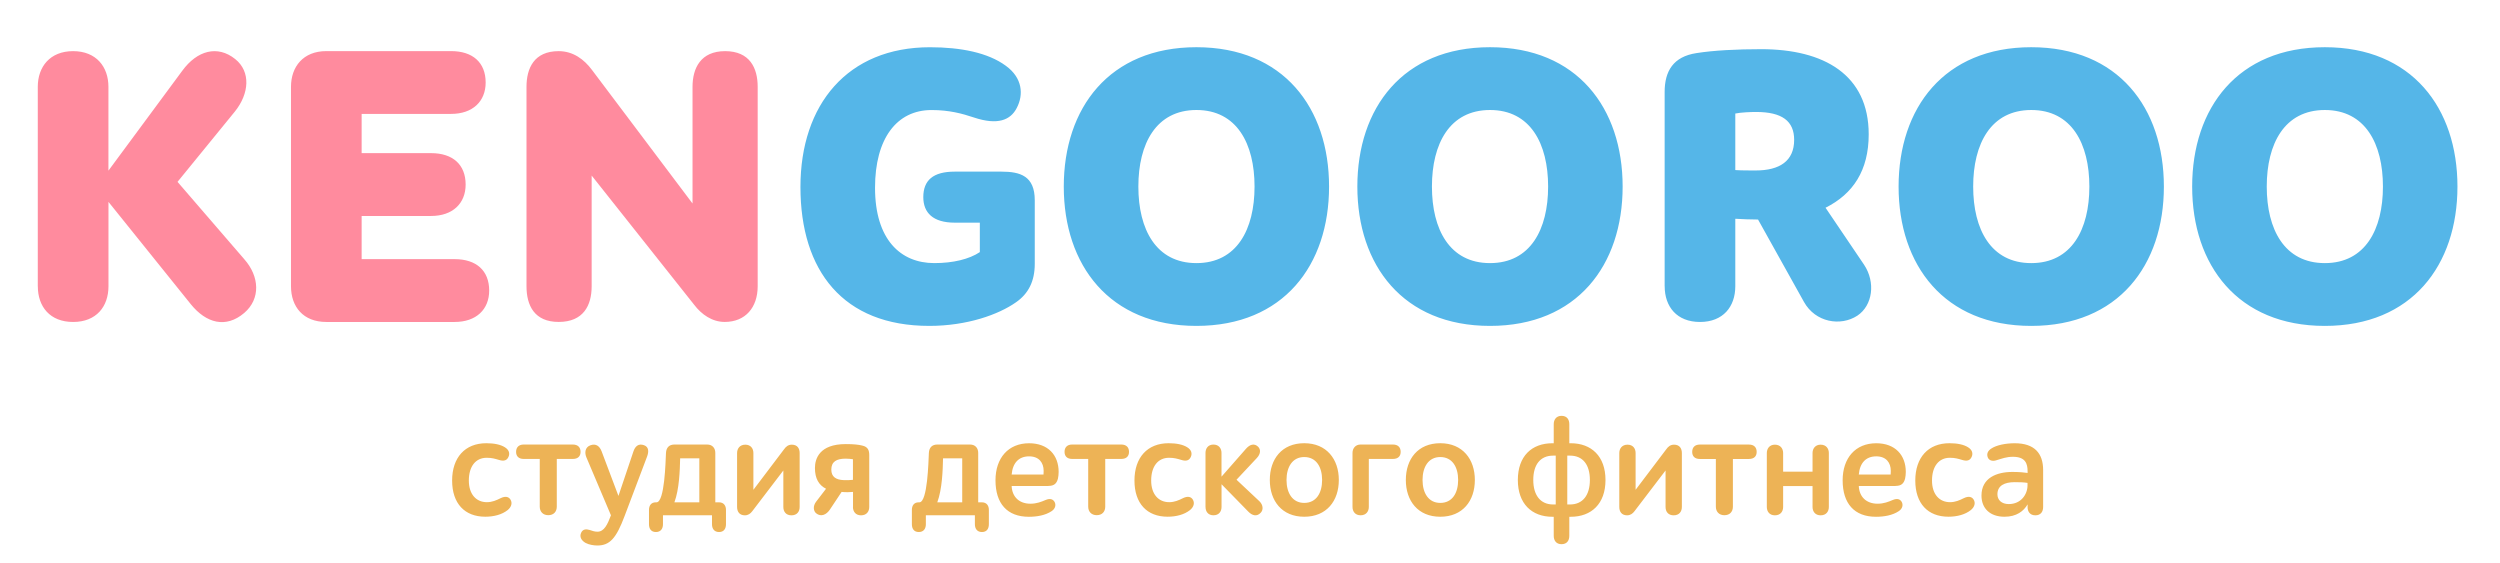
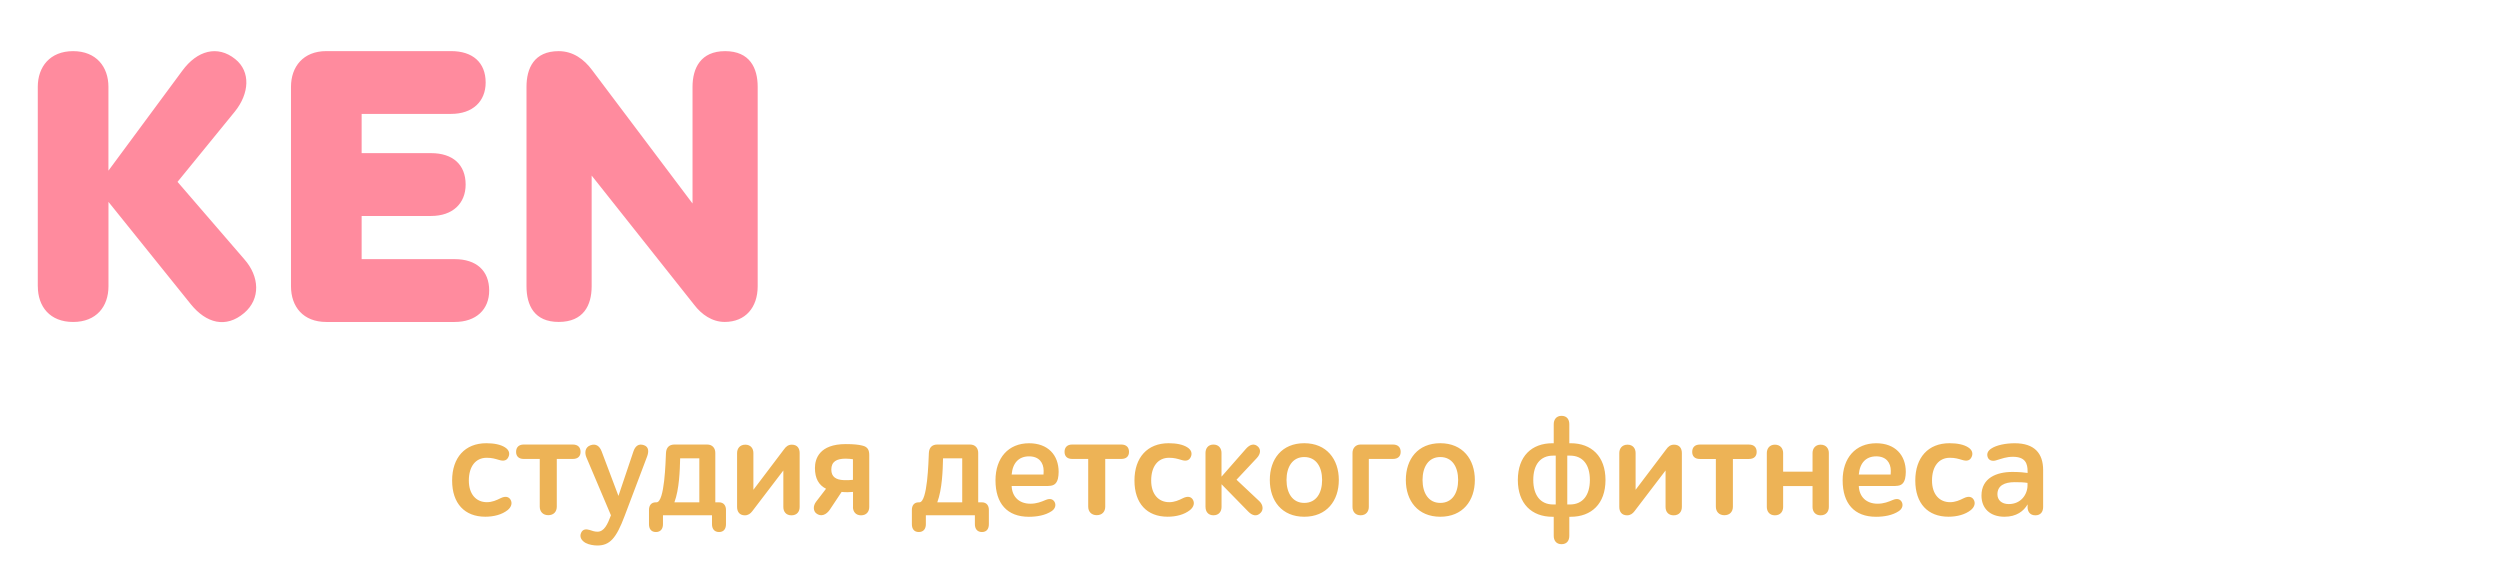
<svg xmlns="http://www.w3.org/2000/svg" xml:space="preserve" width="47.413mm" height="10.668mm" version="1.1" style="shape-rendering:geometricPrecision; text-rendering:geometricPrecision; image-rendering:optimizeQuality; fill-rule:evenodd; clip-rule:evenodd" viewBox="0 0 686.8 154.53">
  <defs>
    <style type="text/css">
   
    .fil3 {fill:none}
    .fil2 {fill:#55B6E8;fill-rule:nonzero}
    .fil0 {fill:#EDB356;fill-rule:nonzero}
    .fil1 {fill:#FF8B9E;fill-rule:nonzero}
   
  </style>
  </defs>
  <g id="Слой_x0020_1">
    <path class="fil0" d="M139.45 140.14c1.07,-0.87 1.35,-1.98 0.79,-2.89 -0.48,-0.79 -1.39,-1.03 -2.69,-0.4 -1.19,0.59 -2.34,1.11 -3.8,1.11 -2.93,0 -4.95,-2.18 -4.95,-5.94 0,-3.88 1.86,-6.26 4.91,-6.26 1.47,0 2.3,0.28 3.37,0.59 1.39,0.44 2.18,0.12 2.61,-0.83 0.44,-0.95 0.16,-1.94 -0.99,-2.65 -1.19,-0.75 -2.97,-1.11 -5.11,-1.11 -5.82,0 -9.38,3.92 -9.38,10.25 0,6.3 3.44,9.94 9.11,9.94 2.38,0 4.59,-0.59 6.14,-1.82zm4.43 -18.02c-1.38,0 -2.1,0.79 -2.1,2.02 0,1.19 0.71,1.94 2.1,1.94l4.4 0 0 13.11c0,1.35 0.87,2.34 2.34,2.34 1.51,0 2.34,-0.99 2.34,-2.34l0 -13.11 4.39 0c1.43,0 2.14,-0.75 2.14,-1.94 0,-1.23 -0.71,-2.02 -2.14,-2.02l-13.46 0zm23.96 19.44c-0.95,2.53 -1.86,4.51 -3.72,4.51 -0.83,0 -1.51,-0.28 -2.14,-0.48 -0.95,-0.28 -1.86,-0.28 -2.34,0.79 -0.48,1.07 0.04,2.1 1.23,2.77 0.95,0.52 2.34,0.71 3.21,0.71 3.41,0 5.19,-1.9 7.52,-8.12l6.18 -16.35c0.44,-1.19 0.55,-2.61 -0.87,-3.09 -1.43,-0.51 -2.42,0.2 -2.93,1.82l-4.08 12.12 -4.63 -12.27c-0.55,-1.43 -1.58,-2.22 -3.13,-1.62 -1.43,0.55 -1.58,2.06 -1.03,3.33l6.73 15.88zm27.76 0l0 2.46c0,1.19 0.59,2.14 1.94,2.14 1.35,0 1.9,-0.95 1.9,-2.14l0 -3.96c0,-1.11 -0.59,-2.06 -1.9,-2.06l-1.03 0 0 -13.58c0,-1.31 -0.79,-2.3 -2.26,-2.3l-8.95 0c-1.46,0 -2.26,0.83 -2.34,2.3 -0.12,2.41 -0.36,13.58 -2.61,13.58l-0.2 0c-1.31,0 -1.86,0.95 -1.86,2.06l0 3.96c0,1.19 0.55,2.14 1.9,2.14 1.35,0 1.94,-0.95 1.94,-2.14l0 -2.46 13.46 0zm-10.33 -3.56c1.35,-3.62 1.51,-8.86 1.58,-12.08l5.27 0 0 12.08 -6.85 0zm29.93 1.27c0,1.31 0.75,2.3 2.22,2.3 1.5,0 2.26,-0.99 2.26,-2.3l0 -14.81c0,-1.27 -0.63,-2.3 -2.14,-2.3 -0.99,0 -1.62,0.51 -2.18,1.31l-8.39 11.09 0 -10.1c0,-1.27 -0.75,-2.3 -2.22,-2.3 -1.47,0 -2.26,1.03 -2.26,2.3l0 14.81c0,1.31 0.67,2.3 2.14,2.3 0.91,0 1.54,-0.48 2.02,-1.11l8.55 -11.21 0 10.02zm19.12 0c0,1.27 0.75,2.3 2.22,2.3 1.51,0 2.26,-1.03 2.26,-2.3l0 -14.22c0,-1.35 -0.36,-2.3 -1.94,-2.65 -0.99,-0.24 -2.26,-0.4 -4.51,-0.4 -7.25,0 -8.47,4.04 -8.47,6.57 0,2.89 1.07,4.71 3.05,5.7l-2.73 3.56c-0.91,1.19 -0.75,2.53 0,3.17 1.35,1.11 2.85,0.4 3.8,-1.03l3.21 -4.83c1.15,0.12 2.3,0.08 3.13,0l0 4.12zm-2.02 -13.27c0.79,0 1.43,0.08 2.02,0.16l0 5.66c-0.75,0.08 -1.74,0.12 -2.5,0.08 -2.18,-0.08 -3.44,-0.91 -3.44,-2.89 0,-2.18 1.43,-3.01 3.92,-3.01zm35.52 15.56l0 2.46c0,1.19 0.59,2.14 1.94,2.14 1.35,0 1.9,-0.95 1.9,-2.14l0 -3.96c0,-1.11 -0.59,-2.06 -1.9,-2.06l-1.03 0 0 -13.58c0,-1.31 -0.79,-2.3 -2.26,-2.3l-8.95 0c-1.46,0 -2.26,0.83 -2.34,2.3 -0.12,2.41 -0.36,13.58 -2.61,13.58l-0.2 0c-1.31,0 -1.86,0.95 -1.86,2.06l0 3.96c0,1.19 0.55,2.14 1.9,2.14 1.35,0 1.94,-0.95 1.94,-2.14l0 -2.46 13.46 0zm-10.33 -3.56c1.35,-3.62 1.51,-8.86 1.58,-12.08l5.27 0 0 12.08 -6.85 0zm30.53 -4.51c1.58,0 2.26,-0.67 2.61,-1.98 0.12,-0.44 0.2,-1.31 0.2,-1.86 0,-4.63 -2.93,-7.88 -8.12,-7.88 -5.7,0 -9.23,4.04 -9.23,10.18 0,6.37 3.21,10.02 9.15,10.02 2.26,0 4.55,-0.4 6.26,-1.54 1.03,-0.67 1.27,-1.7 0.83,-2.53 -0.43,-0.75 -1.19,-1.07 -2.45,-0.55 -1.23,0.52 -2.49,1.03 -4.2,1.03 -3.05,0 -5.03,-1.86 -5.15,-4.87l10.1 0zm-5.31 -8.12c2.73,0 4,1.74 4,4 0,0.36 0,0.59 -0.04,0.99l-8.75 0c0.28,-3.21 1.98,-4.99 4.79,-4.99zm11.84 -3.25c-1.38,0 -2.1,0.79 -2.1,2.02 0,1.19 0.71,1.94 2.1,1.94l4.4 0 0 13.11c0,1.35 0.87,2.34 2.34,2.34 1.51,0 2.34,-0.99 2.34,-2.34l0 -13.11 4.39 0c1.43,0 2.14,-0.75 2.14,-1.94 0,-1.23 -0.71,-2.02 -2.14,-2.02l-13.46 0zm32.35 18.02c1.07,-0.87 1.35,-1.98 0.79,-2.89 -0.48,-0.79 -1.39,-1.03 -2.69,-0.4 -1.19,0.59 -2.34,1.11 -3.8,1.11 -2.93,0 -4.95,-2.18 -4.95,-5.94 0,-3.88 1.86,-6.26 4.91,-6.26 1.47,0 2.3,0.28 3.37,0.59 1.39,0.44 2.18,0.12 2.61,-0.83 0.44,-0.95 0.16,-1.94 -0.99,-2.65 -1.19,-0.75 -2.97,-1.11 -5.11,-1.11 -5.82,0 -9.38,3.92 -9.38,10.25 0,6.3 3.44,9.94 9.11,9.94 2.38,0 4.59,-0.59 6.14,-1.82zm4.28 -0.88c0,1.27 0.71,2.3 2.18,2.3 1.5,0 2.22,-1.04 2.22,-2.3l0 -6.23 7.33 7.5c1.11,1.15 2.38,1.47 3.44,0.32 0.79,-0.83 0.63,-2.18 -0.36,-3.14l-6.3 -5.92 5.62 -6c0.99,-1.08 1.11,-2.27 0.32,-3.06 -0.95,-0.92 -2.14,-0.8 -3.33,0.55l-6.73 7.67 0 -6.51c0,-1.23 -0.71,-2.31 -2.22,-2.31 -1.47,0 -2.18,1.07 -2.18,2.31l0 14.83zm17.66 -7.4c0,5.74 3.33,10.1 9.46,10.1 6.14,0 9.5,-4.35 9.5,-10.1 0,-5.7 -3.36,-10.1 -9.5,-10.1 -6.14,0 -9.46,4.35 -9.46,10.1zm4.59 0c0,-3.56 1.62,-6.3 4.87,-6.3 3.29,0 4.91,2.73 4.91,6.3 0,3.6 -1.62,6.3 -4.91,6.3 -3.21,0 -4.87,-2.69 -4.87,-6.3zm20.35 -9.74c-1.43,0 -2.22,1.07 -2.22,2.3l0 14.84c0,1.27 0.75,2.3 2.22,2.3 1.51,0 2.26,-1.04 2.26,-2.3l0 -13.18 6.61 0c1.43,0 2.14,-0.75 2.14,-1.94 0,-1.23 -0.71,-2.02 -2.14,-2.02l-8.87 0zm12.43 9.74c0,5.74 3.33,10.1 9.46,10.1 6.14,0 9.5,-4.35 9.5,-10.1 0,-5.7 -3.36,-10.1 -9.5,-10.1 -6.14,0 -9.46,4.35 -9.46,10.1zm4.59 0c0,-3.56 1.62,-6.3 4.87,-6.3 3.29,0 4.91,2.73 4.91,6.3 0,3.6 -1.62,6.3 -4.91,6.3 -3.21,0 -4.87,-2.69 -4.87,-6.3zm36.59 6.73l-0.71 0c-3.52,0 -5.46,-2.57 -5.46,-6.73 0,-4.16 1.9,-6.69 5.46,-6.69l0.71 0 0 13.42zm3.17 -13.42l0.75 0c3.56,0 5.46,2.53 5.46,6.69 0,4.16 -1.94,6.73 -5.46,6.73l-0.75 0 0 -13.42zm-4.08 -3.4c-5.7,0 -9.5,3.56 -9.5,10.1 0,6.49 3.8,10.1 9.5,10.1l0.36 0 0 5.23c0,1.27 0.67,2.3 2.14,2.3 1.51,0 2.14,-1.03 2.14,-2.3l0 -5.23 0.4 0c5.66,0 9.54,-3.56 9.54,-10.1 0,-6.53 -3.88,-10.1 -9.54,-10.1l-0.4 0 0 -5.23c0,-1.27 -0.63,-2.3 -2.14,-2.3 -1.46,0 -2.14,1.07 -2.14,2.3l0 5.23 -0.36 0zm31.08 17.5c0,1.31 0.75,2.3 2.22,2.3 1.5,0 2.26,-0.99 2.26,-2.3l0 -14.81c0,-1.27 -0.63,-2.3 -2.14,-2.3 -0.99,0 -1.62,0.51 -2.18,1.31l-8.39 11.09 0 -10.1c0,-1.27 -0.75,-2.3 -2.22,-2.3 -1.47,0 -2.26,1.03 -2.26,2.3l0 14.81c0,1.31 0.67,2.3 2.14,2.3 0.91,0 1.54,-0.48 2.02,-1.11l8.55 -11.21 0 10.02zm9.42 -17.14c-1.38,0 -2.1,0.79 -2.1,2.02 0,1.19 0.71,1.94 2.1,1.94l4.4 0 0 13.11c0,1.35 0.87,2.34 2.34,2.34 1.51,0 2.34,-0.99 2.34,-2.34l0 -13.11 4.39 0c1.43,0 2.14,-0.75 2.14,-1.94 0,-1.23 -0.71,-2.02 -2.14,-2.02l-13.46 0zm30.96 17.14c0,1.27 0.75,2.3 2.22,2.3 1.51,0 2.26,-1.03 2.26,-2.3l0 -14.81c0,-1.23 -0.75,-2.3 -2.26,-2.3 -1.46,0 -2.22,1.07 -2.22,2.3l0 5.11 -8.08 0 0 -5.11c0,-1.23 -0.75,-2.3 -2.26,-2.3 -1.47,0 -2.22,1.07 -2.22,2.3l0 14.81c0,1.27 0.75,2.3 2.22,2.3 1.51,0 2.26,-1.03 2.26,-2.3l0 -5.74 8.08 0 0 5.74zm22.81 -5.78c1.58,0 2.26,-0.67 2.61,-1.98 0.12,-0.44 0.2,-1.31 0.2,-1.86 0,-4.63 -2.93,-7.88 -8.12,-7.88 -5.7,0 -9.23,4.04 -9.23,10.18 0,6.37 3.21,10.02 9.15,10.02 2.26,0 4.55,-0.4 6.26,-1.54 1.03,-0.67 1.27,-1.7 0.83,-2.53 -0.43,-0.75 -1.19,-1.07 -2.45,-0.55 -1.23,0.52 -2.49,1.03 -4.2,1.03 -3.05,0 -5.03,-1.86 -5.15,-4.87l10.1 0zm-5.31 -8.12c2.73,0 4,1.74 4,4 0,0.36 0,0.59 -0.04,0.99l-8.75 0c0.28,-3.21 1.98,-4.99 4.79,-4.99zm25.97 14.77c1.07,-0.87 1.35,-1.98 0.79,-2.89 -0.48,-0.79 -1.39,-1.03 -2.69,-0.4 -1.19,0.59 -2.34,1.11 -3.8,1.11 -2.93,0 -4.95,-2.18 -4.95,-5.94 0,-3.88 1.86,-6.26 4.91,-6.26 1.47,0 2.3,0.28 3.37,0.59 1.39,0.44 2.18,0.12 2.61,-0.83 0.44,-0.95 0.16,-1.94 -0.99,-2.65 -1.19,-0.75 -2.97,-1.11 -5.11,-1.11 -5.82,0 -9.38,3.92 -9.38,10.25 0,6.3 3.44,9.94 9.11,9.94 2.38,0 4.59,-0.59 6.14,-1.82zm15.6 -0.87c0,1.27 0.67,2.3 2.14,2.3 1.51,0 2.14,-1.03 2.14,-2.3l0 -10.14c0,-4.59 -2.38,-7.36 -7.8,-7.36 -2.49,0 -5.03,0.51 -6.45,1.46 -0.91,0.59 -1.31,1.39 -0.99,2.34 0.32,0.95 1.31,1.19 2.26,0.91 1.74,-0.51 2.85,-0.99 4.67,-0.99 3.44,0 4.04,1.86 4.04,4l0 0.44c-0.71,-0.12 -2.26,-0.28 -4.16,-0.28 -4.36,0 -8.51,1.66 -8.51,6.49 0,3.52 2.34,5.82 6.33,5.82 3.29,0 5.27,-1.54 6.34,-3.4l0 0.71zm-5.15 -0.79c-1.98,0 -3.13,-1.11 -3.13,-2.69 0,-2.38 1.94,-3.33 4.75,-3.33 1.46,0 2.49,0.04 3.52,0.2l0 0.67c0,2.49 -1.78,5.15 -5.15,5.15z" />
    <g id="_1684924257328">
      <path class="fil1" d="M10.39 78.64c0,5.61 3.34,9.81 9.7,9.81 6.36,0 9.71,-4.21 9.71,-9.81l0 -23.18 22.64 28.14c4.21,5.18 9.6,6.68 14.66,2.37 4.53,-3.88 4.21,-10.03 0,-14.77l-18.33 -21.24 15.74 -19.3c3.99,-4.94 4.42,-10.98 0.11,-14.43 -4.85,-3.9 -10.46,-2.39 -14.56,3.23l-20.27 27.42 0 -23.02c0,-5.5 -3.34,-9.81 -9.71,-9.81 -6.36,0 -9.7,4.31 -9.7,9.81l0 54.77zm69.55 0c0,5.61 3.34,9.81 9.7,9.81l35.26 0c5.93,0 9.49,-3.45 9.49,-8.63 0,-5.5 -3.56,-8.63 -9.49,-8.63l-25.55 0 0 -11.86 19.08 0c5.93,0 9.49,-3.45 9.49,-8.63 0,-5.5 -3.56,-8.63 -9.49,-8.63l-19.08 0 0 -10.78 24.58 0c5.93,0 9.49,-3.45 9.49,-8.62 0,-5.5 -3.56,-8.63 -9.49,-8.63l-34.29 0c-6.36,0 -9.7,4.31 -9.7,9.81l0 54.77zm110.3 -22.75l-27.6 -36.66c-2.16,-2.91 -5.18,-5.18 -9.16,-5.18 -6.79,0 -8.84,4.74 -8.84,9.81l0 54.77c0,5.28 2.16,9.81 8.84,9.81 6.79,0 9.06,-4.53 9.06,-9.81l0 -30.4 28.14 35.47c2.05,2.7 4.96,4.74 8.41,4.74 5.71,0 9.06,-3.99 9.06,-9.81l0 -54.77c0,-5.17 -2.16,-9.81 -8.95,-9.81 -6.68,0 -8.95,4.64 -8.95,9.81l0 32.02z" />
-       <path class="fil2" d="M255.26 89.53c10.46,0 19.08,-3.13 23.83,-6.47 3.45,-2.37 5.18,-5.82 5.18,-10.57l0 -17.47c0,-6.68 -3.99,-7.87 -9.16,-7.87l-12.83 0c-5.93,0 -8.63,2.37 -8.63,7.01 0,4.31 2.7,7.01 8.63,7.01l6.9 0 0 8.09c-2.91,1.94 -7.33,3.02 -12.51,3.02 -9.27,0 -16.28,-6.47 -16.28,-20.7 0,-13.48 5.93,-21.35 15.53,-21.35 4.85,0 8.41,0.97 11.64,2.05 6.47,2.16 10.03,0.75 11.75,-2.59 1.94,-3.67 1.62,-8.3 -3.02,-11.64 -4.85,-3.56 -12.29,-5.07 -20.81,-5.07 -22.64,0 -35.58,15.74 -35.58,38.38 0,23.07 11.75,38.17 35.37,38.17zm36.98 -38.28c0,21.56 12.51,38.28 36.44,38.28 23.94,0 36.44,-16.71 36.44,-38.28 0,-21.56 -12.51,-38.28 -36.44,-38.28 -23.94,0 -36.44,16.71 -36.44,38.28zm20.49 0c0,-11.75 4.85,-21.03 15.96,-21.03 11.1,0 15.96,9.27 15.96,21.03 0,11.75 -4.85,21.03 -15.96,21.03 -11.11,0 -15.96,-9.27 -15.96,-21.03zm60.16 0c0,21.56 12.51,38.28 36.44,38.28 23.94,0 36.44,-16.71 36.44,-38.28 0,-21.56 -12.51,-38.28 -36.44,-38.28 -23.94,0 -36.44,16.71 -36.44,38.28zm20.49 0c0,-11.75 4.85,-21.03 15.96,-21.03 11.1,0 15.96,9.27 15.96,21.03 0,11.75 -4.85,21.03 -15.96,21.03 -11.11,0 -15.96,-9.27 -15.96,-21.03zm63.94 27.39c0,5.61 3.34,9.81 9.7,9.81 6.36,0 9.7,-4.21 9.7,-9.81l0 -18.54c1.4,0.11 4.85,0.21 6.25,0.21l12.62 22.64c3.13,5.61 10.03,6.79 14.66,3.77 4.21,-2.8 5.07,-9.16 1.83,-14.02l-10.57 -15.63c7.55,-3.77 11.86,-10.24 11.86,-20.16 0,-16.39 -12.29,-23.4 -29.54,-23.4 -6.58,0 -13.05,0.32 -17.79,1.08 -6.36,0.97 -8.73,4.96 -8.73,10.67l0 53.37zm25.01 -31.81c-1.62,0 -4.1,0 -5.61,-0.11l0 -15.53c1.51,-0.32 4.21,-0.43 5.71,-0.43 7.12,0 10.46,2.48 10.46,7.66 0,5.82 -3.99,8.41 -10.57,8.41zm39.25 4.42c0,21.56 12.51,38.28 36.44,38.28 23.94,0 36.44,-16.71 36.44,-38.28 0,-21.56 -12.51,-38.28 -36.44,-38.28 -23.94,0 -36.44,16.71 -36.44,38.28zm20.49 0c0,-11.75 4.85,-21.03 15.96,-21.03 11.1,0 15.96,9.27 15.96,21.03 0,11.75 -4.85,21.03 -15.96,21.03 -11.11,0 -15.96,-9.27 -15.96,-21.03zm60.16 0c0,21.56 12.51,38.28 36.44,38.28 23.94,0 36.44,-16.71 36.44,-38.28 0,-21.56 -12.51,-38.28 -36.44,-38.28 -23.94,0 -36.44,16.71 -36.44,38.28zm20.49 0c0,-11.75 4.85,-21.03 15.96,-21.03 11.1,0 15.96,9.27 15.96,21.03 0,11.75 -4.85,21.03 -15.96,21.03 -11.11,0 -15.96,-9.27 -15.96,-21.03z" />
    </g>
    <polygon class="fil3" points="-0,0 686.8,0 686.8,154.53 -0,154.53 " />
  </g>
</svg>